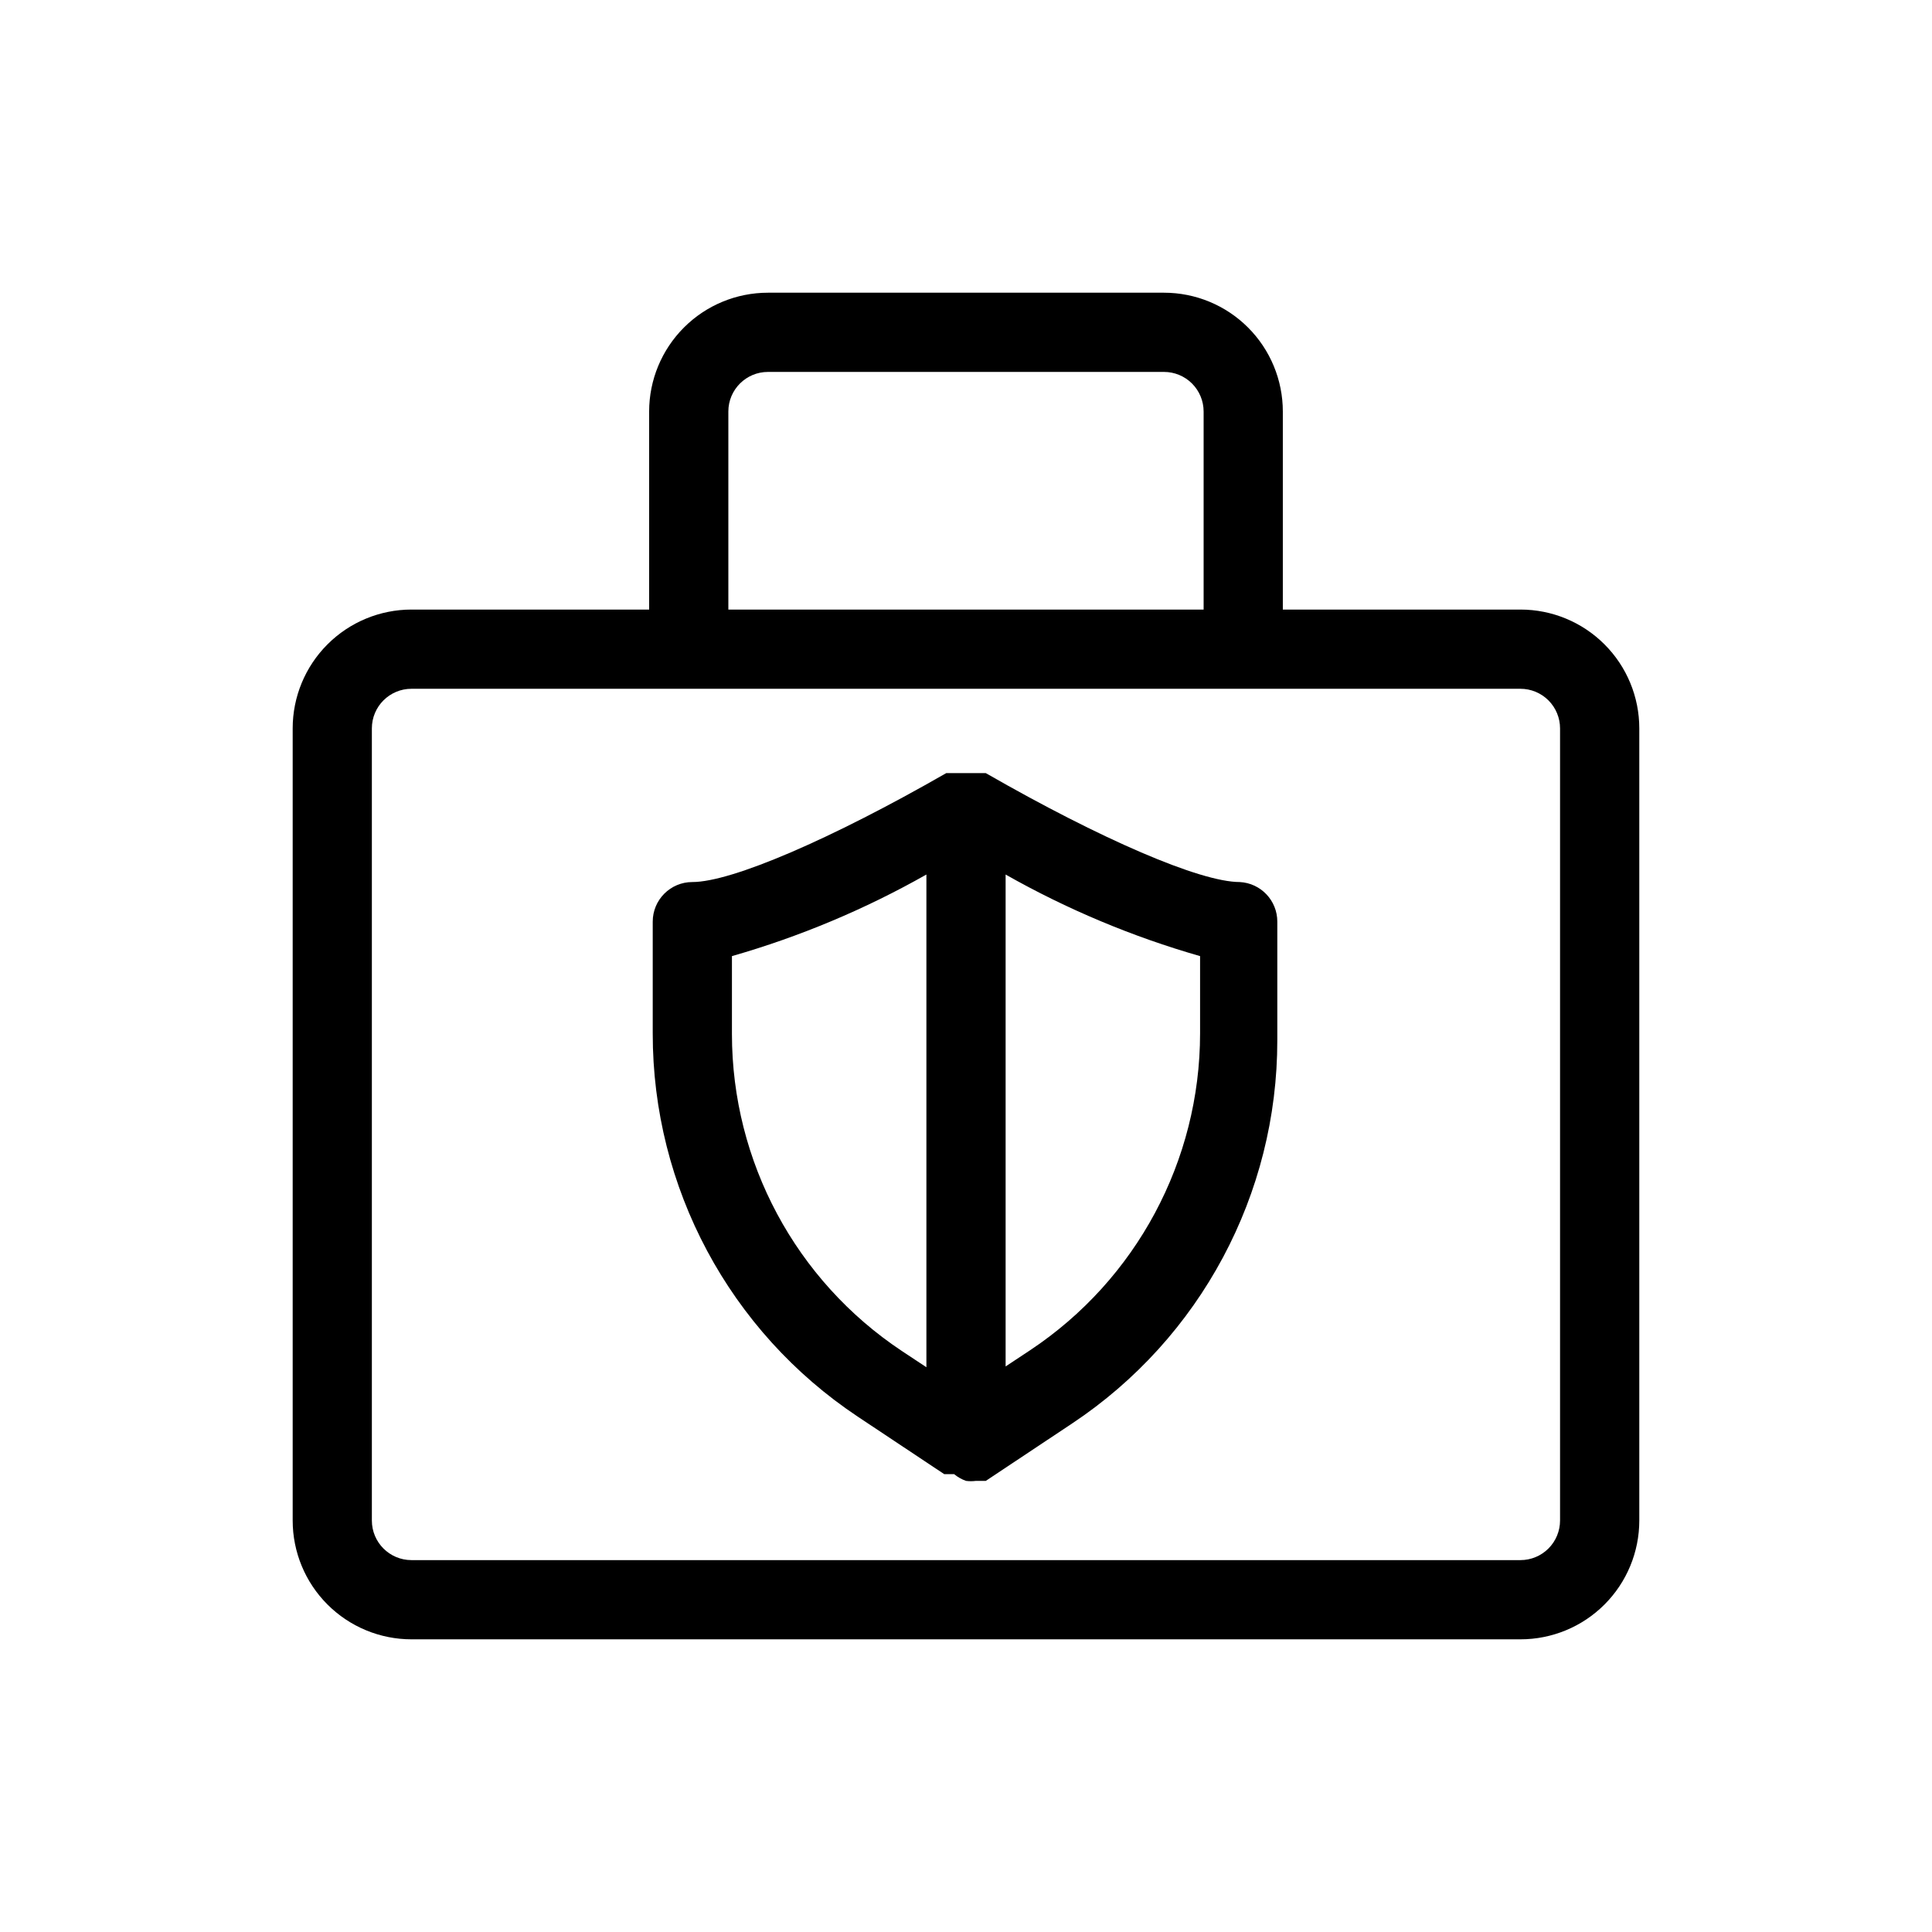
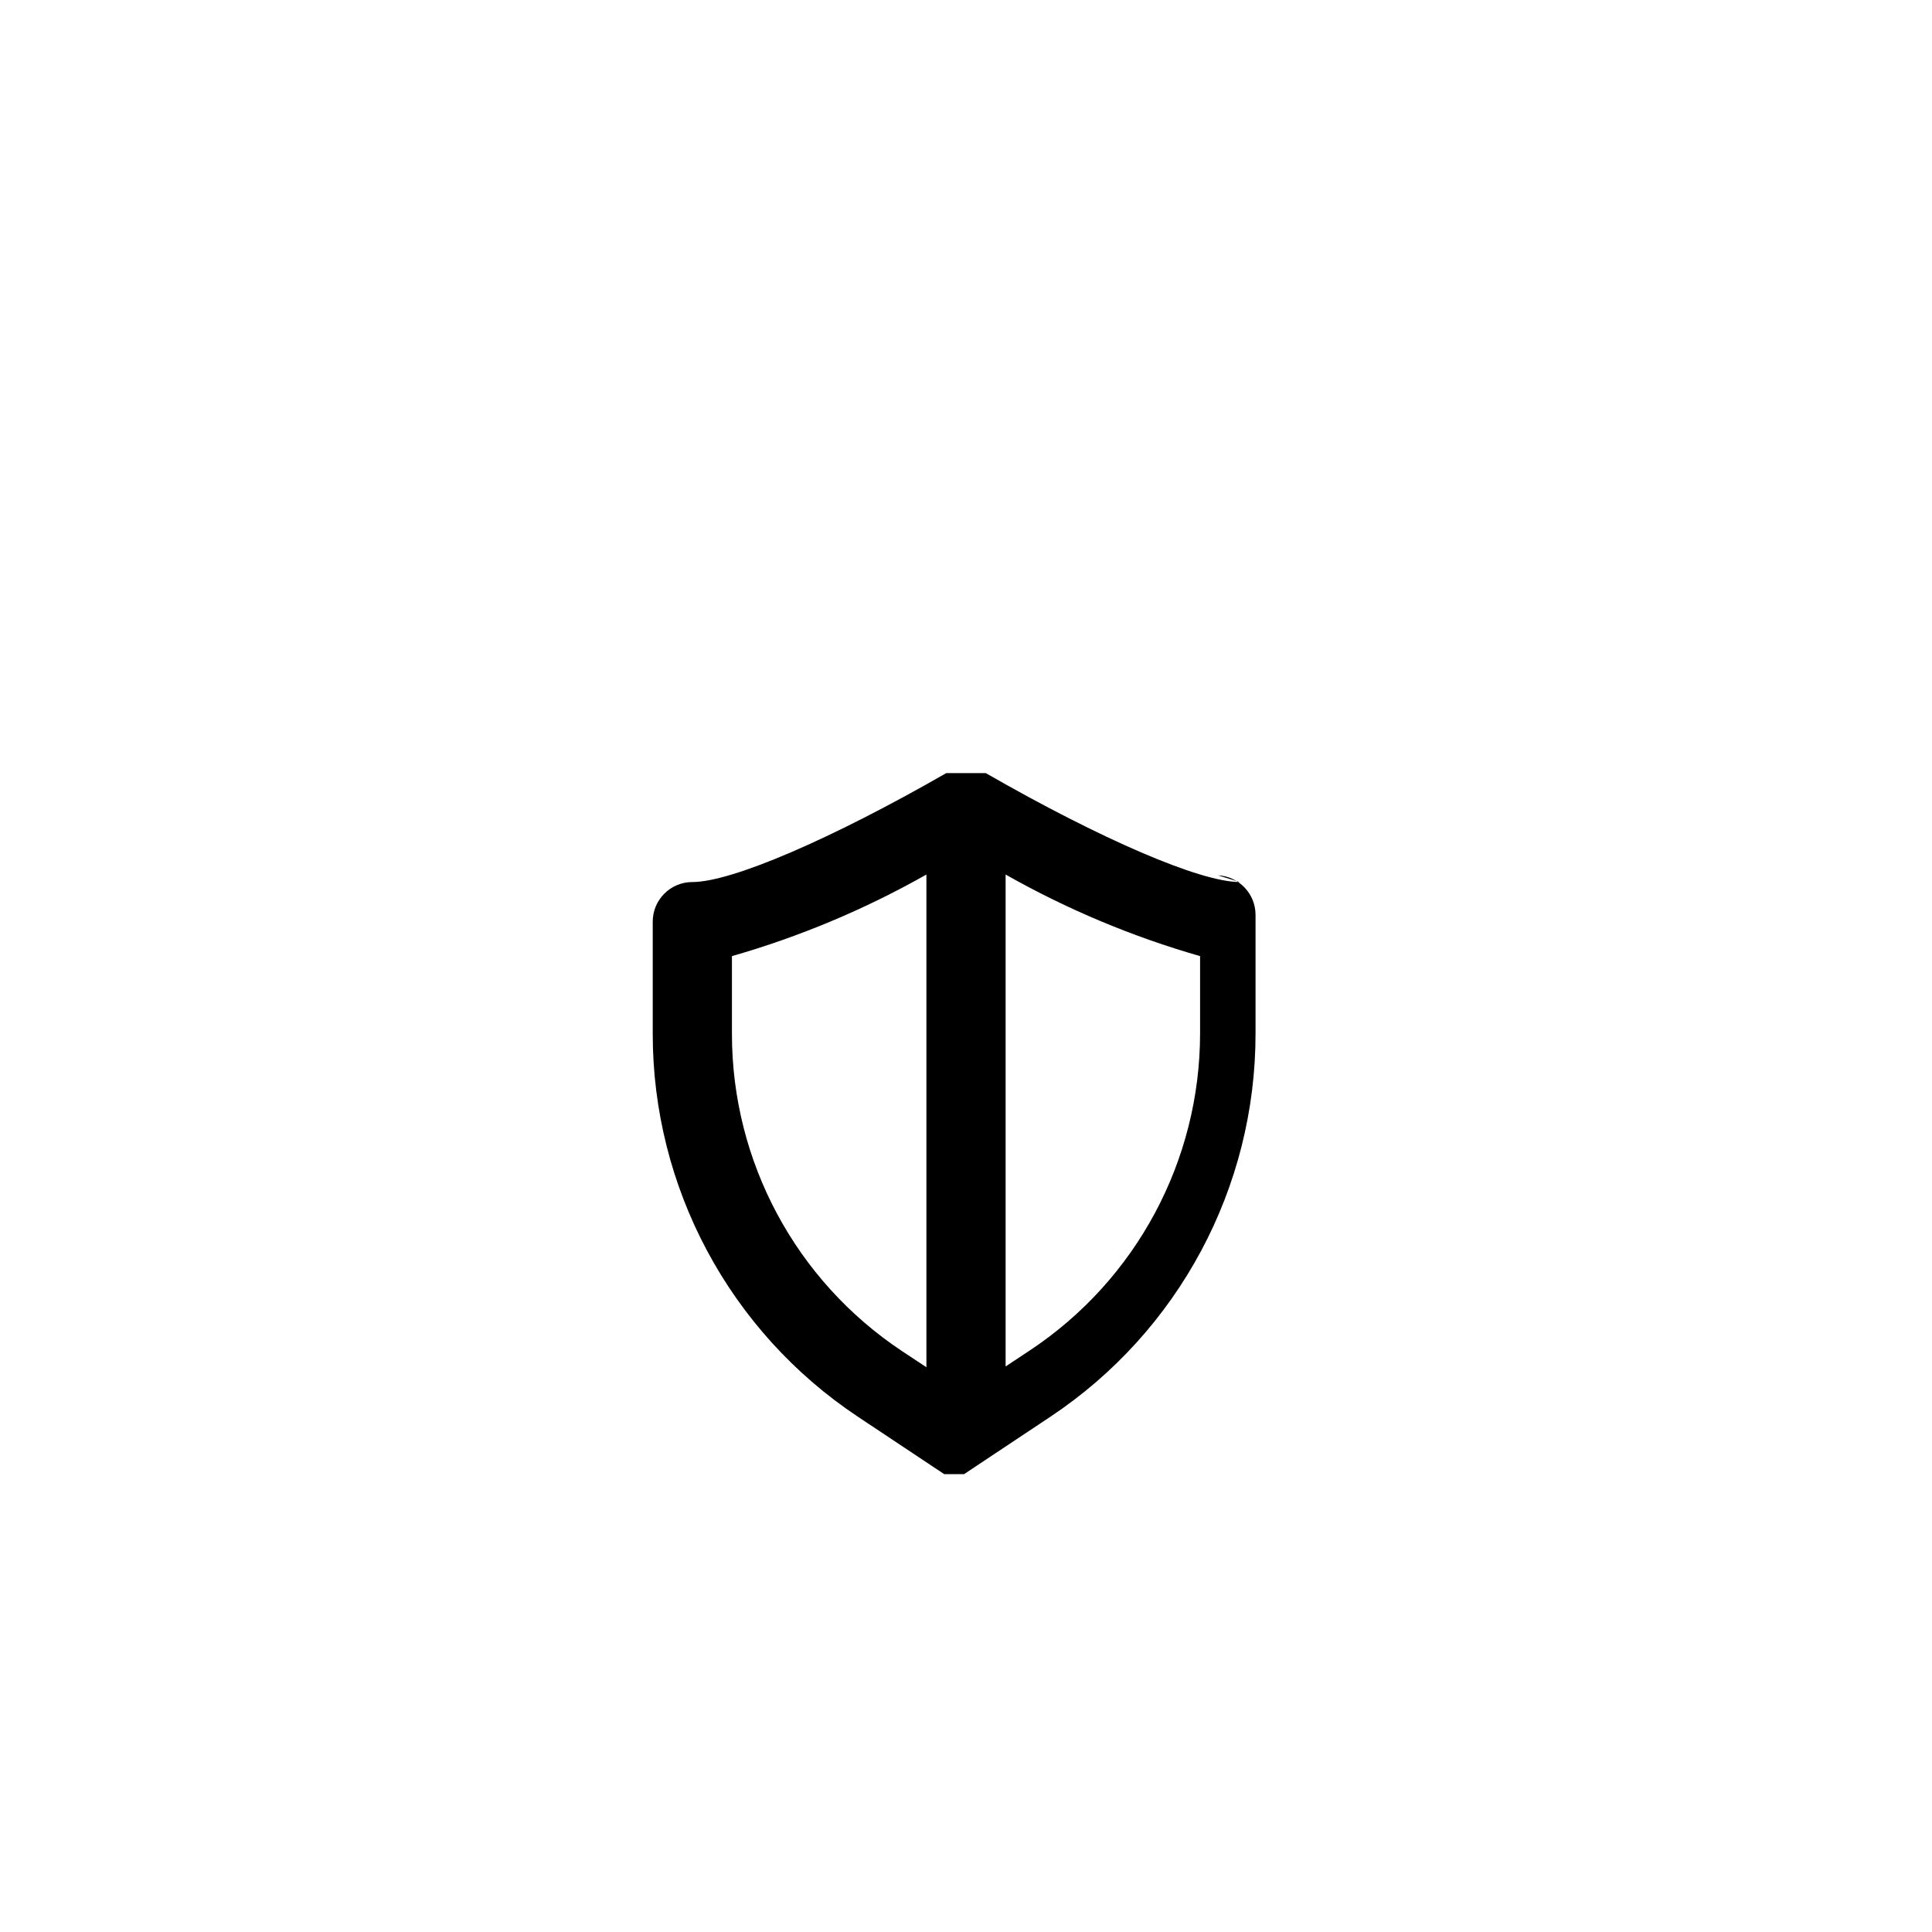
<svg xmlns="http://www.w3.org/2000/svg" fill="#000000" width="800px" height="800px" version="1.1" viewBox="144 144 512 512">
  <g>
-     <path d="m546.94 305.54h-62.977v-52.48c0-8.352-3.316-16.359-9.223-22.266-5.902-5.906-13.914-9.223-22.262-9.223h-104.96c-8.352 0-16.363 3.316-22.266 9.223-5.906 5.906-9.223 13.914-9.223 22.266v52.48h-62.977c-8.352 0-16.359 3.316-22.266 9.223-5.906 5.902-9.223 13.914-9.223 22.266v209.92c0 8.352 3.316 16.363 9.223 22.266 5.906 5.906 13.914 9.223 22.266 9.223h293.89c8.352 0 16.363-3.316 22.266-9.223 5.906-5.902 9.223-13.914 9.223-22.266v-209.92c0-8.352-3.316-16.363-9.223-22.266-5.902-5.906-13.914-9.223-22.266-9.223zm-209.92-52.48c0-5.797 4.699-10.496 10.496-10.496h104.96c2.781 0 5.453 1.105 7.422 3.074 1.965 1.969 3.074 4.637 3.074 7.422v52.48h-125.95zm220.41 293.89c0 2.785-1.105 5.453-3.074 7.422s-4.637 3.074-7.422 3.074h-293.89c-5.797 0-10.496-4.699-10.496-10.496v-209.92c0-5.797 4.699-10.496 10.496-10.496h293.89c2.785 0 5.453 1.105 7.422 3.074s3.074 4.637 3.074 7.422z" />
-     <path d="m472.53 377.75c-10.496 0-36.734-11.336-67.281-28.863h-10.488c-30.543 17.527-56.887 28.863-67.281 28.863h-0.004c-5.797 0-10.496 4.699-10.496 10.496v29.598c-0.047 40.84 20.363 78.984 54.367 101.6l22.883 15.219h2.625v0.004c0.938 0.77 2 1.375 3.148 1.781 0.871 0.113 1.75 0.113 2.621 0h2.625l22.883-15.219c34-22.617 54.414-60.762 54.367-101.6v-31.383c0.008-5.598-4.379-10.215-9.969-10.496zm-83.023 128.58-6.508-4.305c-28.117-18.691-45.02-50.207-45.027-83.969v-20.676c17.969-5.152 35.266-12.41 51.535-21.621zm72.527-88.48v-0.004c-0.012 33.762-16.914 65.281-45.027 83.969l-6.508 4.305v-130.36c16.266 9.211 33.562 16.469 51.535 21.621z" />
+     <path d="m472.53 377.75c-10.496 0-36.734-11.336-67.281-28.863h-10.488c-30.543 17.527-56.887 28.863-67.281 28.863h-0.004c-5.797 0-10.496 4.699-10.496 10.496v29.598c-0.047 40.84 20.363 78.984 54.367 101.6l22.883 15.219h2.625v0.004h2.625l22.883-15.219c34-22.617 54.414-60.762 54.367-101.6v-31.383c0.008-5.598-4.379-10.215-9.969-10.496zm-83.023 128.58-6.508-4.305c-28.117-18.691-45.02-50.207-45.027-83.969v-20.676c17.969-5.152 35.266-12.41 51.535-21.621zm72.527-88.48v-0.004c-0.012 33.762-16.914 65.281-45.027 83.969l-6.508 4.305v-130.36c16.266 9.211 33.562 16.469 51.535 21.621z" />
  </g>
</svg>